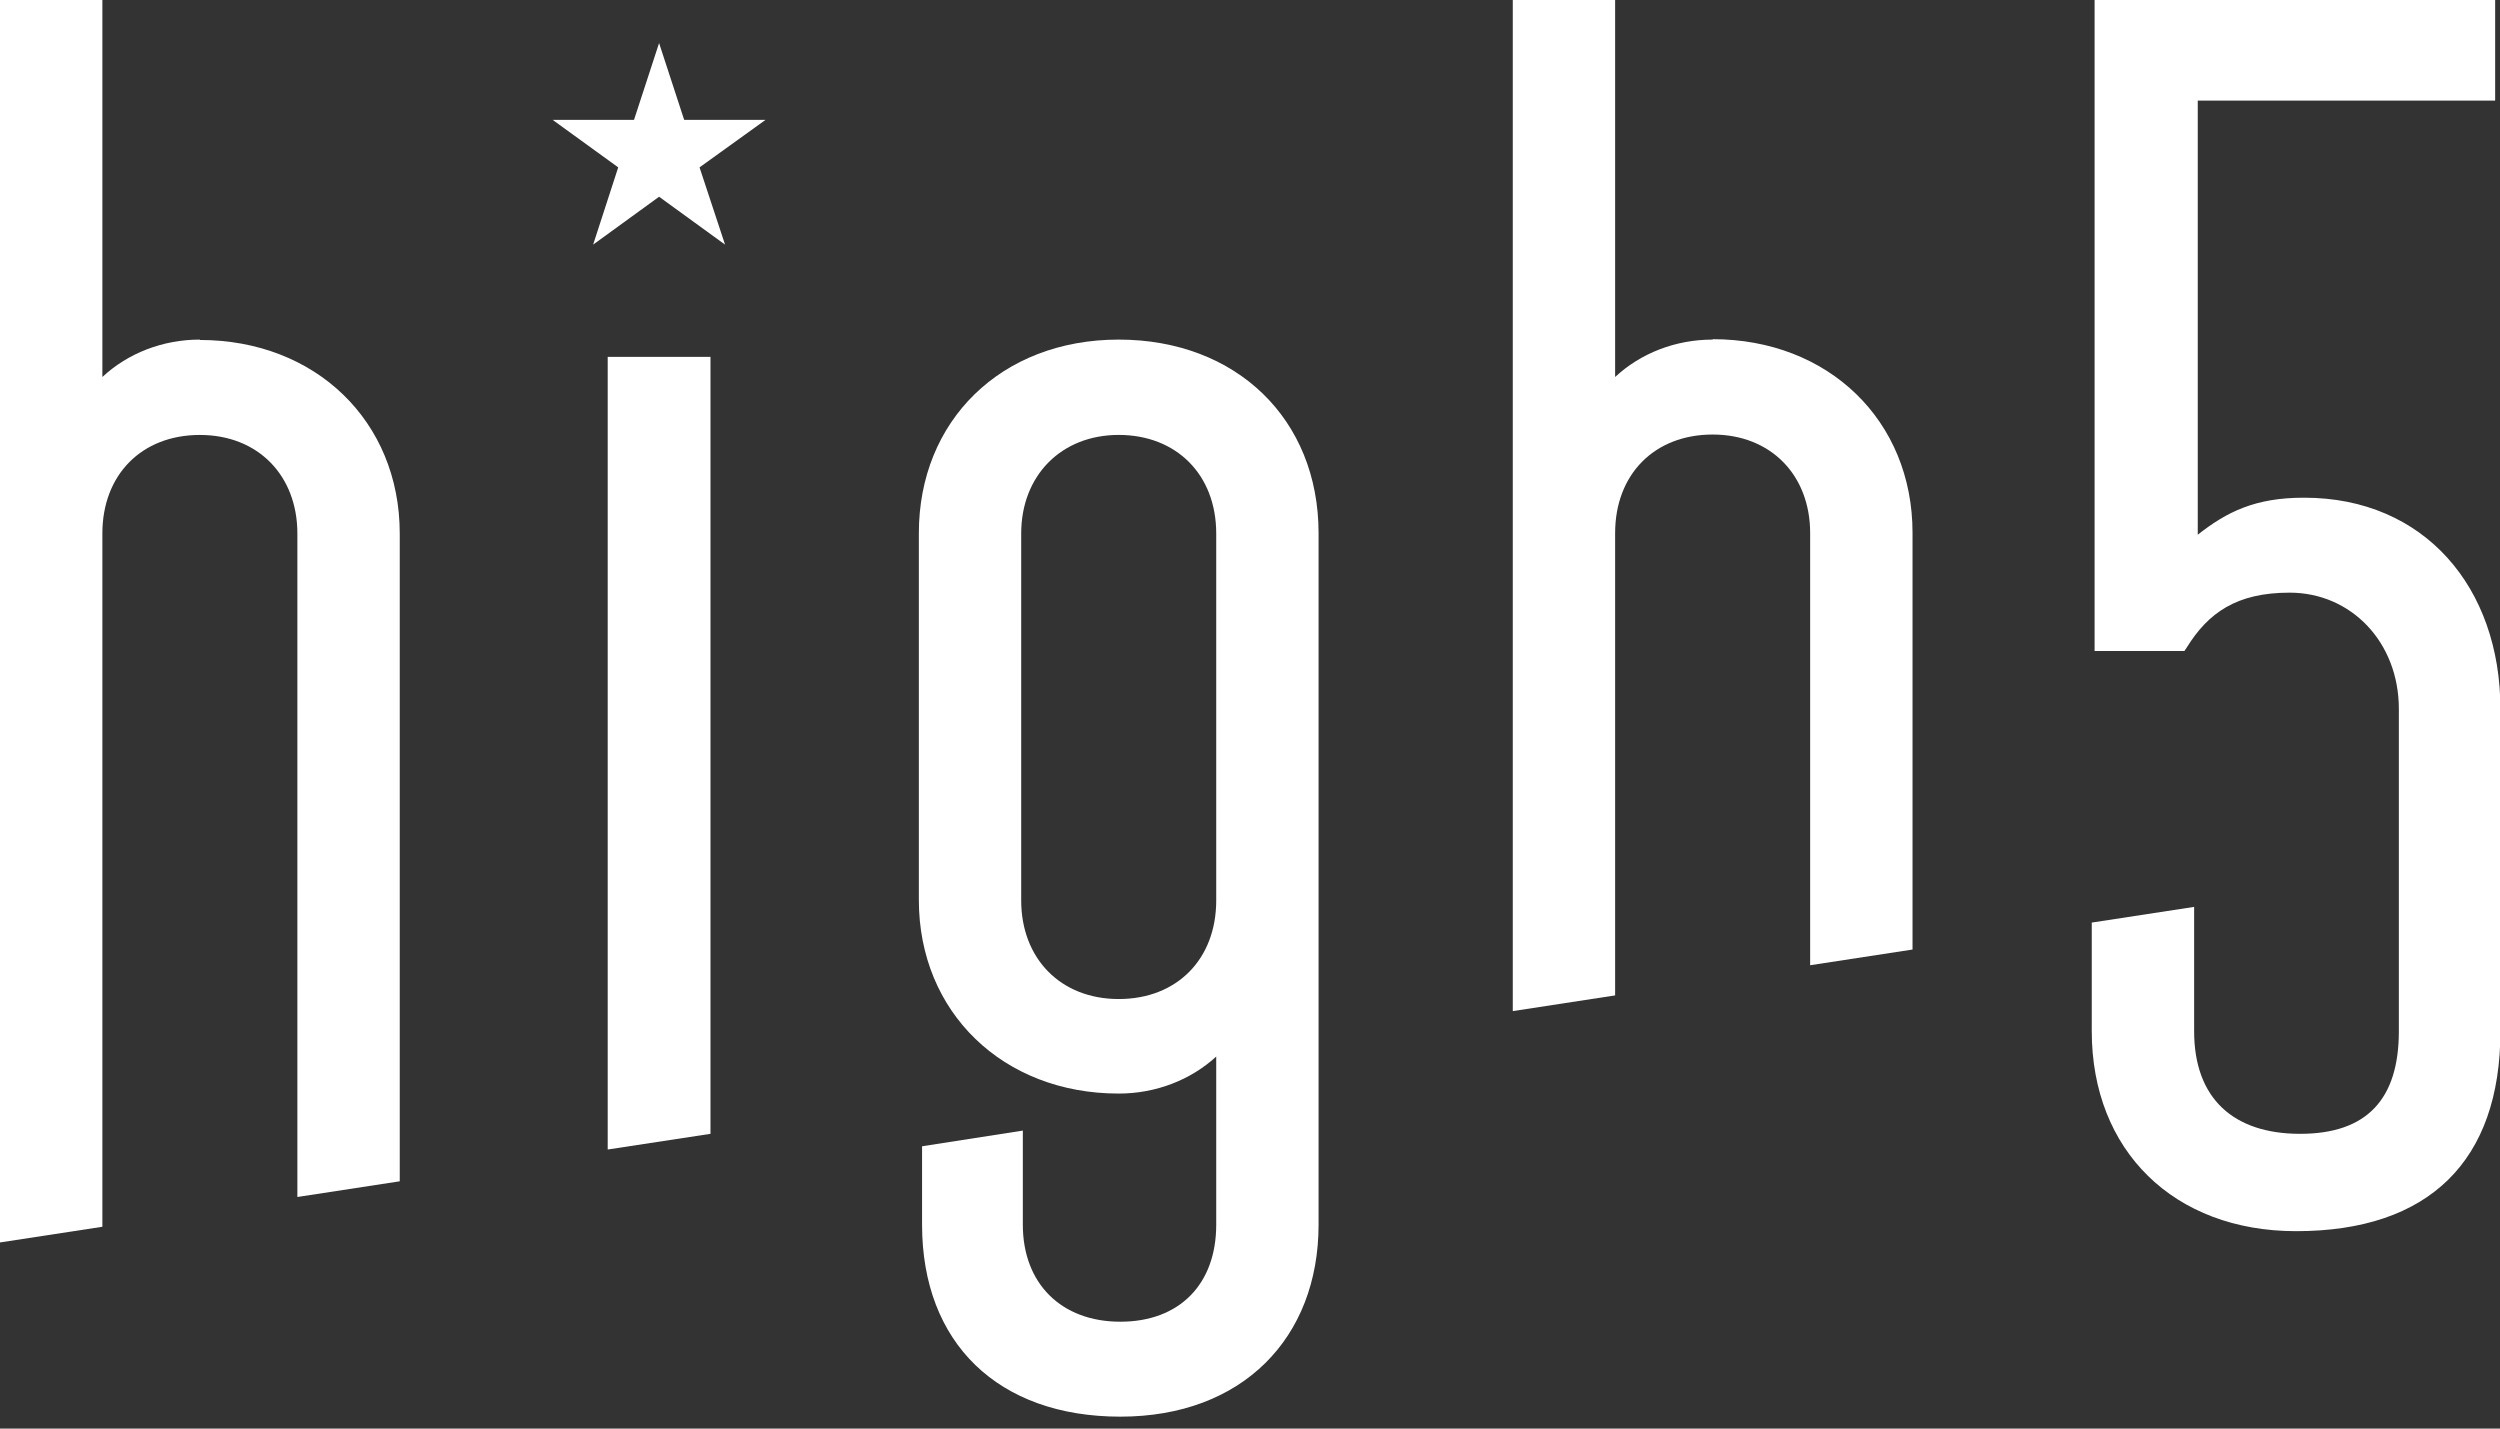
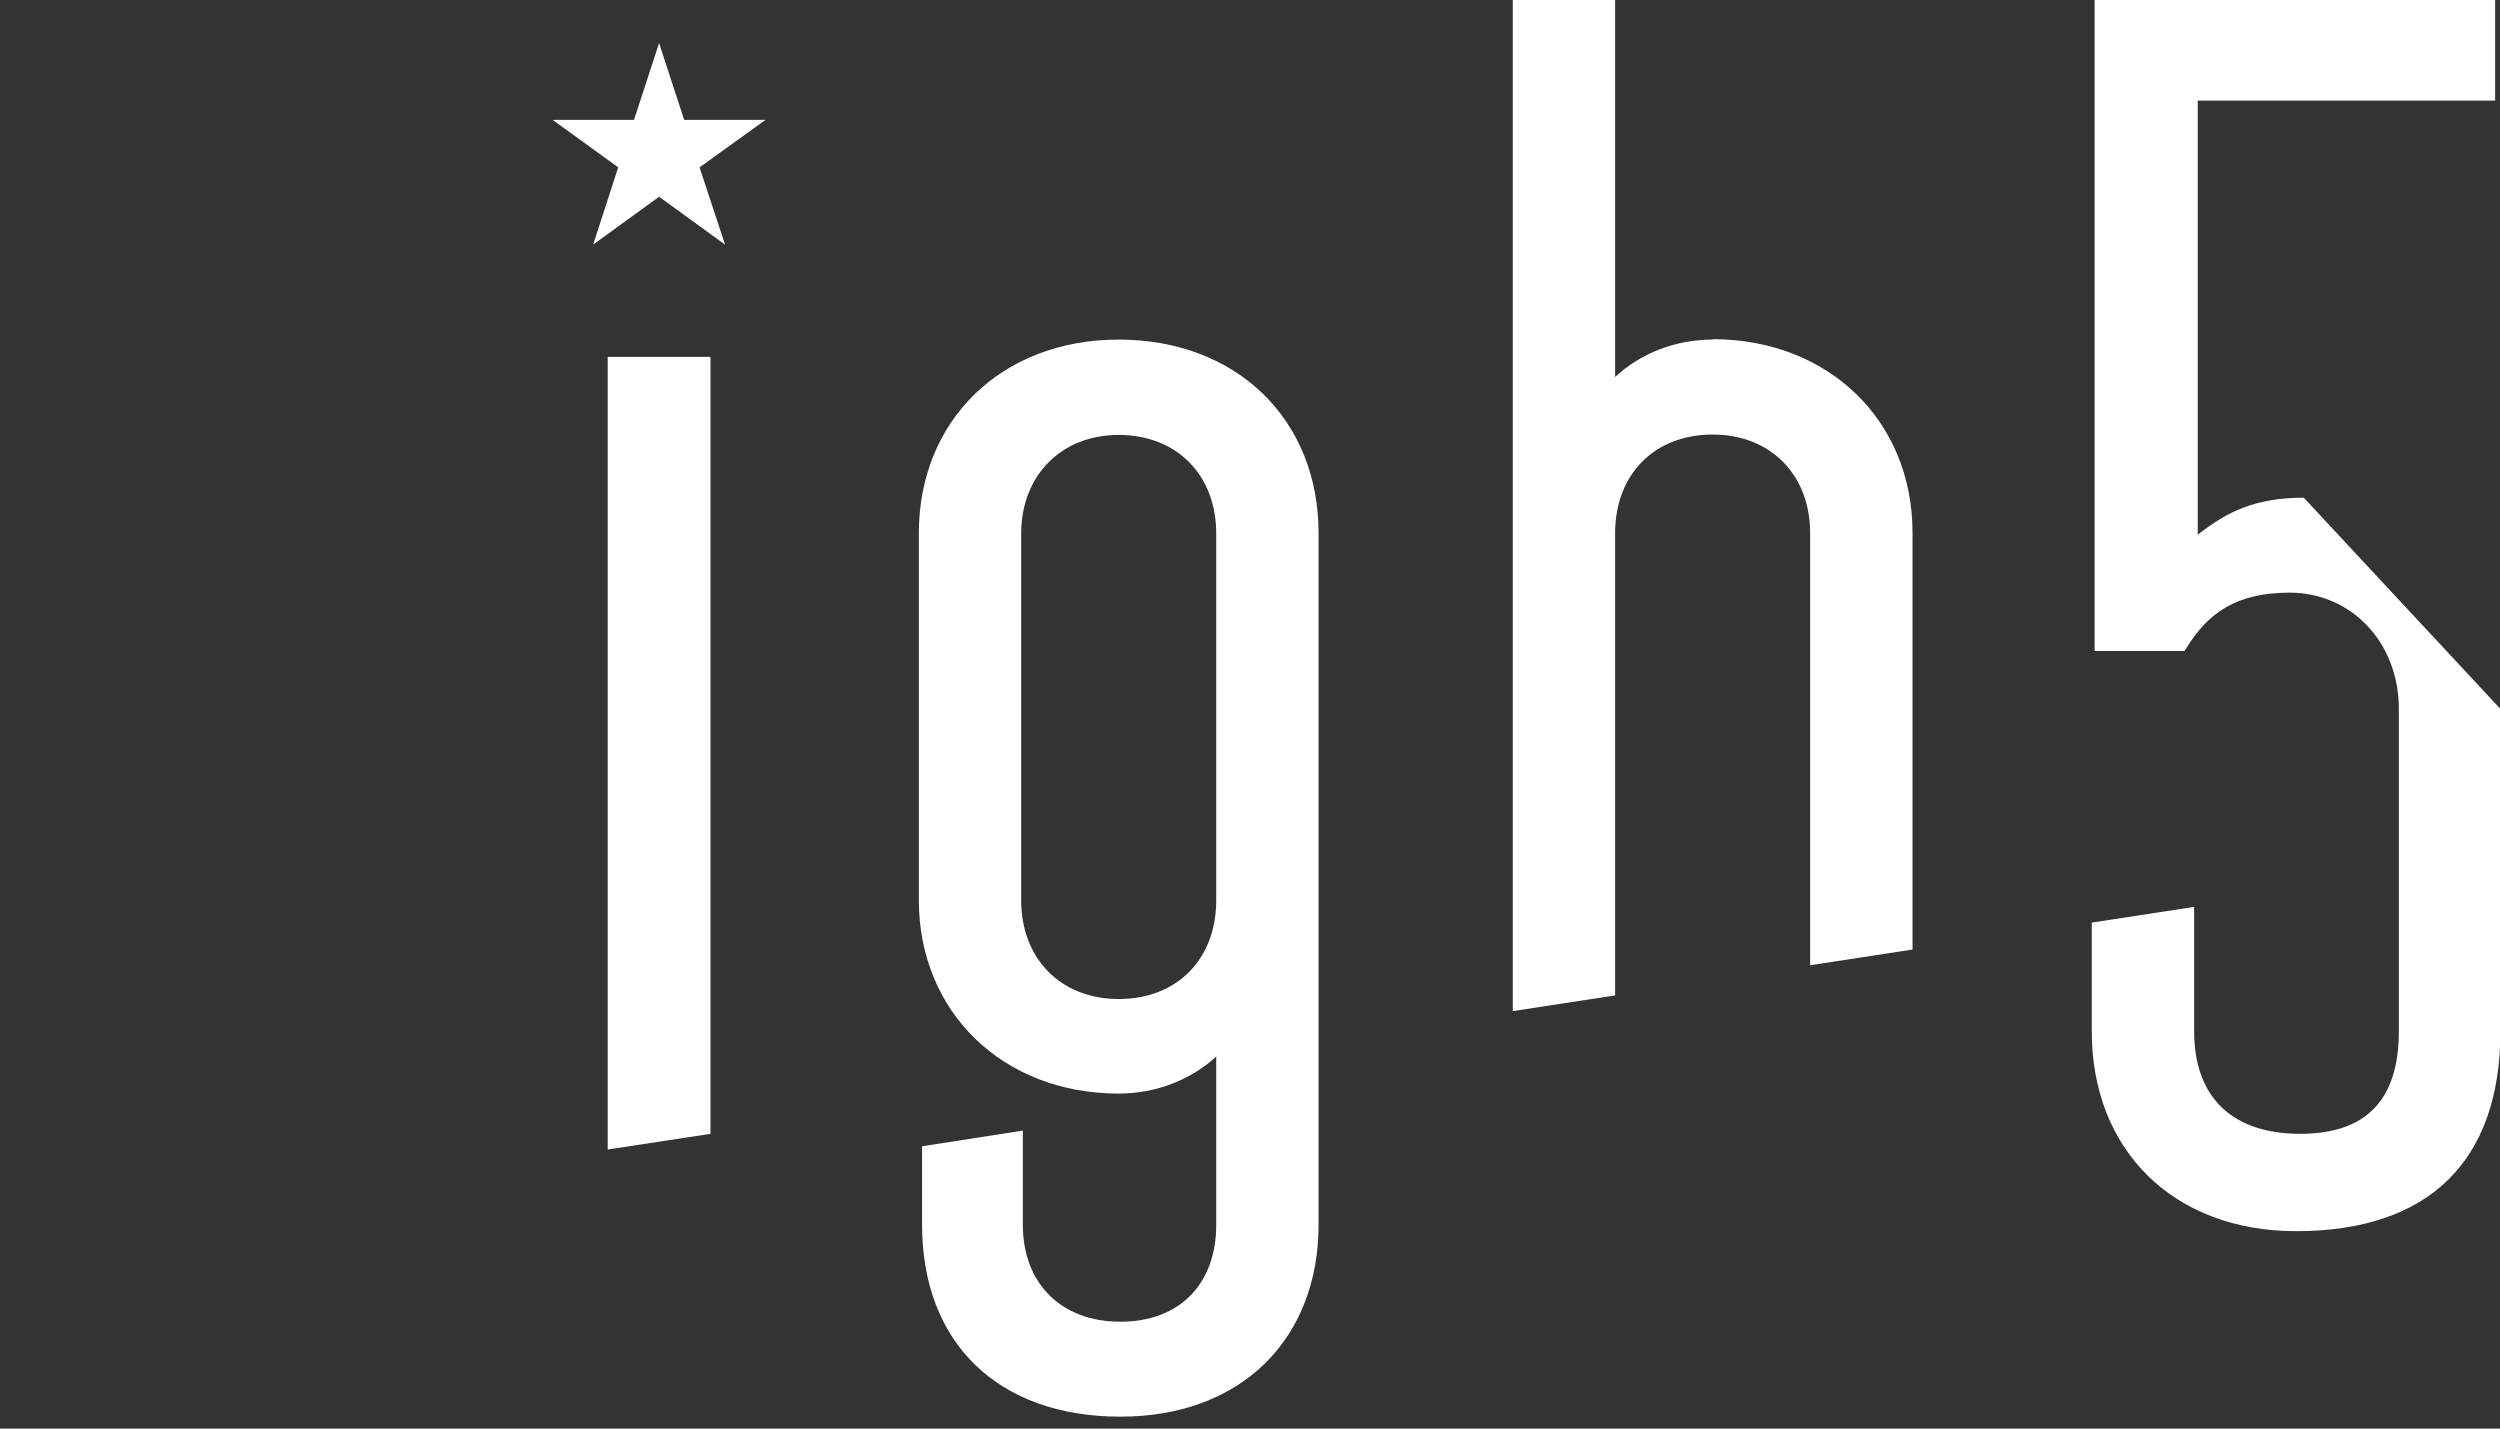
<svg xmlns="http://www.w3.org/2000/svg" width="98" height="56" viewBox="0 0 98 56" fill="none">
  <rect x="0" y="0" width="98" height="56" fill="#333333" stroke="none" />
  <g clip-path="url(#clip0_438_1944)">
    <path d="M25.836 1.688L26.82 4.7H30.008L27.422 6.561L28.422 9.589L25.836 7.712L23.251 9.589L24.234 6.561L21.665 4.7H24.853L25.836 1.688Z" fill="white" />
-     <path d="M7.835 13.312C6.376 13.312 5.012 13.848 4.013 14.778V0H0V48.704L4.013 48.089V20.914C4.013 18.611 5.551 17.05 7.835 17.05C10.119 17.05 11.657 18.642 11.657 20.914V46.922L15.67 46.307V20.914C15.67 16.513 12.371 13.327 7.835 13.327" fill="white" />
    <path d="M23.822 45.061L27.851 44.446V13.99H23.822V45.061Z" fill="white" />
    <path d="M36.145 48.01C36.145 52.647 39.127 55.533 43.917 55.533C48.707 55.533 51.688 52.442 51.688 48.01V20.898C51.688 16.434 48.469 13.312 43.853 13.312C39.238 13.312 36.019 16.497 36.019 20.898V35.282C36.019 39.682 39.318 42.868 43.853 42.868C45.313 42.868 46.677 42.332 47.676 41.417V48.01C47.676 50.344 46.233 51.811 43.917 51.811C41.601 51.811 40.095 50.313 40.095 48.01V44.319L36.145 44.934V48.01ZM40.031 20.914C40.031 18.642 41.601 17.049 43.853 17.049C46.106 17.049 47.676 18.595 47.676 20.914V35.298C47.676 37.6 46.137 39.162 43.853 39.162C41.57 39.162 40.031 37.569 40.031 35.298V20.914Z" fill="white" />
    <path d="M67.136 13.312C65.677 13.312 64.313 13.848 63.313 14.778V0H59.301V39.635L63.313 39.02V20.898C63.313 18.595 64.852 17.034 67.136 17.034C69.42 17.034 70.958 18.627 70.958 20.898V37.837L74.971 37.222V20.882C74.971 16.482 71.672 13.296 67.136 13.296" fill="white" />
-     <path d="M90.308 19.51C88.405 19.51 87.294 20.062 86.152 20.961V3.943H97.81V0H82.108V25.519H85.629L85.724 25.377C86.565 24.021 87.675 23.232 89.753 23.232C92.163 23.232 94.035 25.172 94.035 27.79V40.424C94.035 43.089 92.782 44.446 90.165 44.446C87.548 44.446 86.01 43.058 86.01 40.424V35.55L81.997 36.165V40.424C81.997 45.108 85.217 48.262 90.007 48.262C95.224 48.262 98.016 45.502 98.016 40.424V27.79C98.016 23.027 95.034 19.51 90.324 19.51" fill="white" />
+     <path d="M90.308 19.51C88.405 19.51 87.294 20.062 86.152 20.961V3.943H97.81V0H82.108V25.519H85.629L85.724 25.377C86.565 24.021 87.675 23.232 89.753 23.232C92.163 23.232 94.035 25.172 94.035 27.79V40.424C94.035 43.089 92.782 44.446 90.165 44.446C87.548 44.446 86.01 43.058 86.01 40.424V35.55L81.997 36.165V40.424C81.997 45.108 85.217 48.262 90.007 48.262C95.224 48.262 98.016 45.502 98.016 40.424V27.79" fill="white" />
  </g>
  <defs>
    <clipPath id="clip0_438_1944">
      <rect width="98" height="55.533" fill="white" />
    </clipPath>
  </defs>
</svg>